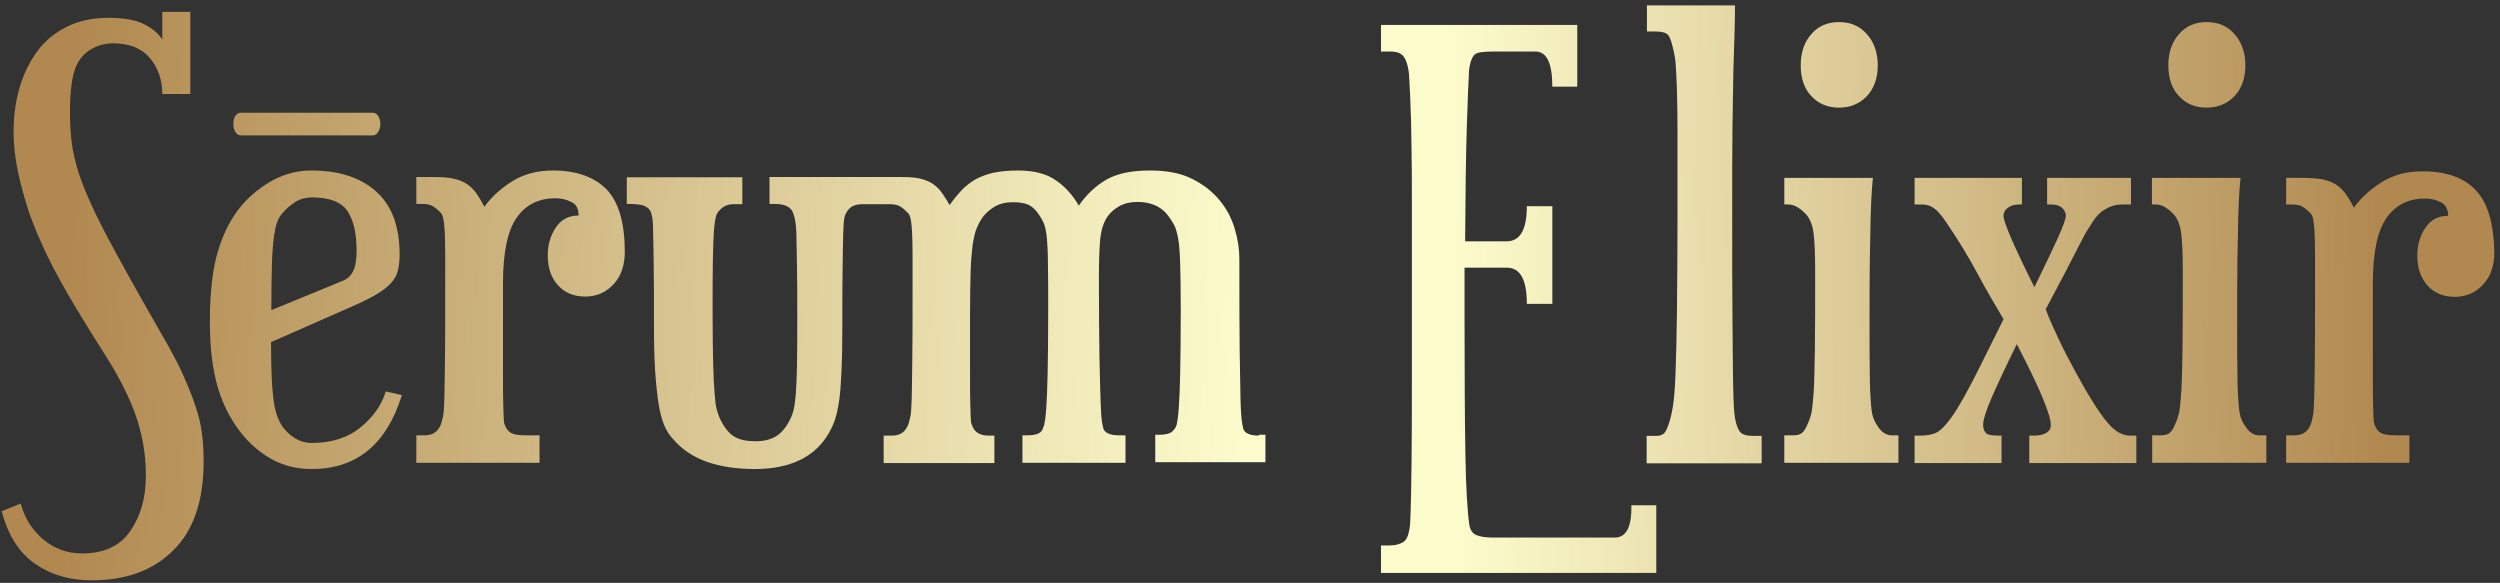
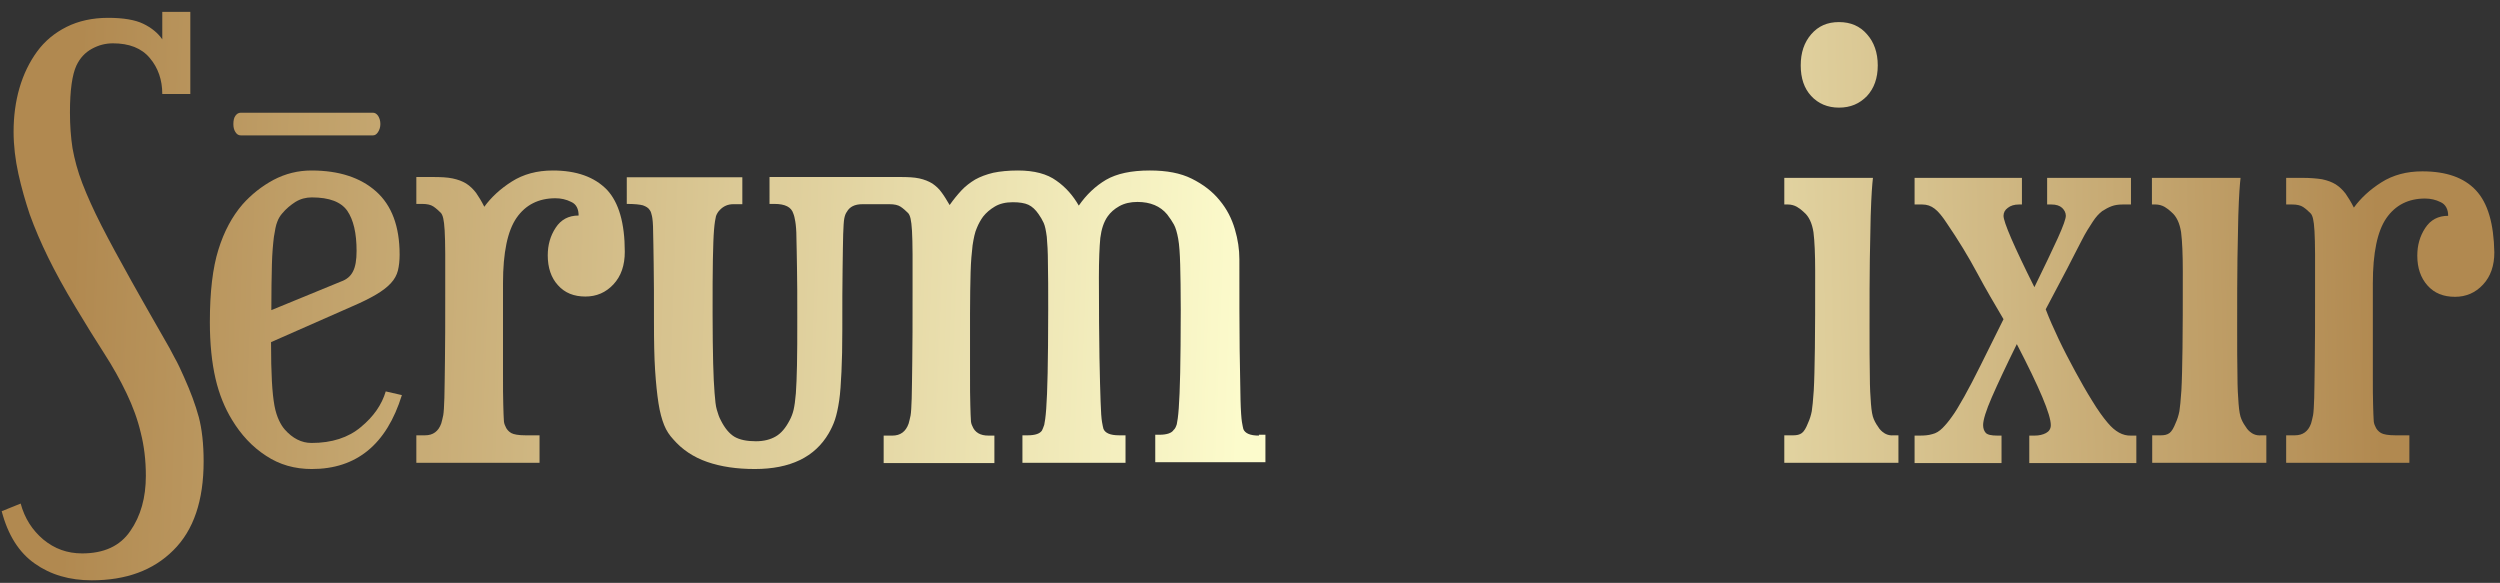
<svg xmlns="http://www.w3.org/2000/svg" id="Vrstva_1" width="882.7" height="205.8" viewBox="0 0 882.7 205.8">
  <rect x="0" y="0" width="882.7" height="205.8" fill="#333333" stroke="none" />
  <style>.st0{fill:url(#SVGID_1_)}.st1{fill:url(#SVGID_2_)}.st2{fill:url(#SVGID_3_)}.st3{fill:url(#SVGID_4_)}.st4{fill:url(#SVGID_5_)}.st5{fill:url(#SVGID_6_)}.st6{fill:url(#SVGID_7_)}.st7{fill:url(#SVGID_8_)}.st8{fill:url(#SVGID_9_)}.st9{fill:url(#SVGID_10_)}.st10{fill:url(#SVGID_11_)}.st11{fill:url(#SVGID_12_)}.st12{fill:url(#SVGID_13_)}</style>
  <linearGradient id="SVGID_1_" gradientUnits="userSpaceOnUse" x1="27.339" y1="40.857" x2="441.339" y2="56.191">
    <stop offset="0" stop-color="#b18950" />
    <stop offset="1" stop-color="#fcfbcc" />
  </linearGradient>
  <path class="st0" d="M85 47.8h46.7c.7 0 1.3-.4 1.8-1.2.5-.8.8-1.7.8-2.8 0-1.2-.3-2.1-.8-2.9-.5-.7-1.1-1.1-1.8-1.1H85c-.8 0-1.4.4-1.9 1.1-.5.7-.7 1.7-.7 2.9 0 1.1.2 2 .7 2.8.5.8 1.1 1.2 1.9 1.2z" />
  <linearGradient id="SVGID_2_" gradientUnits="userSpaceOnUse" x1="25.096" y1="101.413" x2="439.096" y2="116.747">
    <stop offset="0" stop-color="#b18950" />
    <stop offset="1" stop-color="#fcfbcc" />
  </linearGradient>
  <path class="st1" d="M444.5 153.8c-3.1 0-4.9-.8-5.5-2.3-.1-.4-.3-1.3-.5-2.5-.2-1.3-.4-3.9-.5-7.9-.1-4-.2-9.9-.3-17.6-.1-7.7-.1-18.4-.1-32 0-3.4-.5-6.9-1.6-10.6-1.1-3.7-2.8-7.1-5.4-10.2-2.5-3.1-5.8-5.6-9.8-7.6-4-2-8.9-2.9-14.8-2.9-6.6 0-11.7 1.1-15.5 3.3-3.7 2.2-6.9 5.2-9.6 9.1-2-3.5-4.6-6.5-7.9-8.8-3.3-2.4-7.8-3.6-13.6-3.6-3.4 0-6.3.3-8.7.8-2.5.6-4.6 1.4-6.4 2.4-1.8 1.1-3.4 2.3-4.8 3.8s-2.8 3.2-4.2 5.2c-1-1.7-1.9-3.2-2.8-4.4-.9-1.3-2-2.3-3.3-3.2-1.3-.8-2.8-1.4-4.6-1.8-1.8-.4-4.1-.5-6.9-.5h-46V72h1.7c3.8 0 6 1.1 6.7 3.4.3.7.5 1.6.7 2.8.2 1.2.4 3.1.4 5.8.1 2.7.1 6.2.2 10.6.1 4.4.1 10.3.1 17.6 0 7 0 12.6-.1 16.7s-.2 7.5-.4 10-.5 4.5-.8 5.8-.8 2.6-1.4 3.7c-1.4 2.7-3 4.6-4.9 5.7-1.9 1.1-4.2 1.7-7 1.7-3.2 0-5.7-.5-7.6-1.6-1.8-1.1-3.4-3-4.8-5.8-.6-1.1-1-2.3-1.4-3.7-.4-1.3-.6-3.3-.8-5.9-.2-2.6-.4-6.1-.5-10.5-.1-4.4-.2-10.3-.2-17.6 0-8.1 0-14.5.1-19 .1-4.6.2-8.1.4-10.5.2-2.5.5-4.1.7-4.9.3-.8.7-1.5 1.3-2.1 1.3-1.4 2.9-2.1 4.8-2.1h3.2v-9.5h-40.8V72c2.7 0 4.6.2 5.7.5 1.1.4 2 .9 2.5 1.8.3.4.5 1.1.7 2 .2.9.4 2.7.4 5.4.1 2.7.1 6.5.2 11.6.1 5 .1 11.8.1 20.4 0 6.7.1 12.4.4 17 .3 4.6.7 8.5 1.2 11.7.5 3.2 1.2 5.7 2 7.7s1.9 3.6 3.2 5c3.1 3.6 7.1 6.3 12 8 4.9 1.7 10.5 2.5 16.8 2.5 12.5 0 21.2-4.2 26.1-12.6.8-1.4 1.6-3 2.2-4.8.6-1.8 1.1-4.1 1.5-6.8.4-2.7.6-6.1.8-10.1.2-4 .3-8.9.3-14.8 0-9.1 0-16.3.1-21.6.1-5.3.1-9.3.2-12.1.1-2.8.2-4.7.4-5.7s.5-1.8.9-2.3c1-1.8 2.8-2.7 5.5-2.7h9.6c1.7 0 3 .3 3.9.9.9.6 1.8 1.4 2.6 2.2.4.4.7 1.1.9 2 .2.9.4 2.3.5 4.3.1 2 .2 4.7.2 8.2v13.7c0 10.4 0 18.4-.1 24.2-.1 5.7-.1 10.1-.2 13-.1 2.9-.2 5-.4 6.1-.2 1.1-.5 2.1-.7 2.9-1 2.8-2.9 4.2-5.7 4.2H312v9.7h39.1v-9.7H349c-2.9 0-4.8-1.1-5.7-3.4-.3-.6-.5-1.3-.5-2.1-.1-.8-.1-2.6-.2-5.2s-.1-6.4-.1-11.5v-21c0-5.7.1-10.6.2-14.4.1-3.9.4-7 .7-9.6.4-2.5.8-4.6 1.5-6.1.6-1.5 1.4-2.9 2.2-4 1.1-1.4 2.5-2.6 4.2-3.6 1.7-1 3.8-1.5 6.3-1.5 2.4 0 4.2.3 5.5.9 1.3.6 2.5 1.7 3.6 3.3.7 1 1.3 2 1.8 3.1s.8 2.7 1.1 4.9c.2 2.2.4 5.4.4 9.4.1 4 .1 9.4.1 16.3 0 9.5-.1 17-.2 22.5s-.3 9.6-.5 12.5c-.2 2.9-.5 4.8-.7 5.7-.3.9-.6 1.6-.8 2-.7 1.1-2.4 1.7-5 1.7H361v9.7h36.4v-9.7h-2.3c-3.1 0-4.9-.8-5.5-2.3-.1-.4-.3-1.2-.5-2.4s-.4-3.6-.5-7.2c-.1-3.6-.3-8.8-.4-15.6-.1-6.8-.2-16.2-.2-28.1 0-6.3.2-11 .5-14.1.4-3.1 1.2-5.6 2.6-7.6 1-1.4 2.3-2.6 4.1-3.6 1.8-1 3.9-1.5 6.4-1.5 4.6 0 8.1 1.5 10.5 4.4 1 1.3 1.8 2.5 2.4 3.6.6 1.1 1.1 2.8 1.5 5 .4 2.2.6 5.3.7 9.1.1 3.9.2 9.1.2 15.9 0 9.5-.1 17-.2 22.4-.1 5.4-.3 9.5-.5 12.4-.2 2.9-.5 4.8-.7 5.7-.3.9-.6 1.6-1.1 2-.7 1.1-2.4 1.7-5 1.7h-1.5v9.7h38.9v-9.7h-2.3z" />
  <linearGradient id="SVGID_3_" gradientUnits="userSpaceOnUse" x1="24.909" y1="106.449" x2="438.909" y2="121.782">
    <stop offset="0" stop-color="#b18950" />
    <stop offset="1" stop-color="#fcfbcc" />
  </linearGradient>
  <path class="st2" d="M195.2 60.2c-5.6 0-10.4 1.3-14.5 3.9-4.1 2.6-7.3 5.6-9.7 8.9-1-2-2-3.6-2.9-4.9-1-1.3-2.1-2.4-3.5-3.3-1.3-.8-2.9-1.4-4.8-1.8-1.9-.4-4.2-.5-7-.5H147V72h2.1c1.7 0 3 .3 3.9.9.9.6 1.8 1.4 2.6 2.2.4.4.7 1.1.9 2 .2.9.4 2.3.5 4.3.1 2 .2 4.7.2 8.2v13.7c0 10.4 0 18.4-.1 24.2-.1 5.7-.1 10.1-.2 13-.1 2.9-.2 5-.4 6.1-.2 1.1-.5 2.1-.7 2.9-1 2.8-2.9 4.2-5.7 4.2H147v9.7h43.5v-9.7h-5c-2.4 0-4.1-.3-5-.8-1-.6-1.7-1.4-2.1-2.5-.3-.6-.5-1.3-.5-2.1-.1-.8-.1-2.6-.2-5.2s-.1-6.4-.1-11.5V100c0-10.8 1.6-18.5 4.8-23.1 3.2-4.6 7.8-6.9 13.7-6.9 2 0 3.8.4 5.6 1.3 1.8.8 2.6 2.5 2.6 4.8-3.5 0-6.2 1.4-8.1 4.3-1.9 2.9-2.8 6.1-2.8 9.8 0 4.3 1.2 7.9 3.6 10.5 2.4 2.7 5.6 4 9.7 4 3.9 0 7.2-1.4 9.9-4.3s4-6.7 4-11.5c0-10.1-2.1-17.4-6.3-21.9-4.4-4.5-10.7-6.8-19.1-6.8z" />
  <linearGradient id="SVGID_4_" gradientUnits="userSpaceOnUse" x1="24.787" y1="109.764" x2="438.786" y2="125.097">
    <stop offset="0" stop-color="#b18950" />
    <stop offset="1" stop-color="#fcfbcc" />
  </linearGradient>
  <path class="st3" d="M127.4 150.8c-4.4 3.7-10.2 5.6-17.4 5.6-3.5 0-6.7-1.6-9.5-4.8-.7-.8-1.4-1.9-2-3.2-.6-1.3-1.2-3-1.6-5.2-.4-2.2-.7-5-.9-8.6-.2-3.6-.3-8.2-.3-13.8l28.6-12.6c3.5-1.5 6.3-2.9 8.5-4.2 2.2-1.3 3.9-2.6 5.2-4 1.3-1.4 2.1-2.9 2.5-4.5.4-1.6.6-3.5.6-5.6 0-10-2.8-17.4-8.3-22.3-5.5-4.9-13.1-7.4-22.8-7.4-4.8 0-9.2 1.1-13.4 3.3-4.1 2.2-7.8 5.1-11 8.7-3.6 4.2-6.5 9.5-8.5 16-2 6.4-3 14.9-3 25.5 0 7.7.7 14.4 2 20s3.3 10.4 5.8 14.5c3.2 5.3 7.2 9.6 12 12.7 4.8 3.2 10.2 4.7 16.2 4.7 15.8 0 26.4-8.7 31.8-26.1l-5.7-1.3c-1.4 4.7-4.3 8.9-8.8 12.6zM96 93.5c.1-4.1.4-7.3.7-9.8.4-2.5.7-4.2 1.2-5.4.4-1.1 1-2.1 1.7-2.9 1.4-1.7 3-3 4.7-4.1 1.8-1.1 3.7-1.6 5.8-1.6 6.2 0 10.3 1.6 12.5 4.7 2.2 3.2 3.3 7.9 3.3 14.2 0 3.2-.4 5.6-1.3 7.3-.8 1.6-2.2 2.8-4.2 3.5l-24.6 10.1c0-6.6.1-12 .2-16z" />
  <linearGradient id="SVGID_5_" gradientUnits="userSpaceOnUse" x1="25.018" y1="103.515" x2="439.018" y2="118.848">
    <stop offset="0" stop-color="#b18950" />
    <stop offset="1" stop-color="#fcfbcc" />
  </linearGradient>
  <path class="st4" d="M65 133.2c-1.1-2.5-2.2-4.9-3.4-7-1.1-2.2-2.4-4.5-3.8-6.9-1.4-2.5-3-5.3-4.8-8.4-1.8-3.2-4-7-6.5-11.5-4.3-7.7-7.9-14.3-10.7-19.8-2.8-5.5-5-10.4-6.7-14.8-1.7-4.4-2.8-8.6-3.5-12.5-.6-3.9-.9-8.1-.9-12.6 0-7.9.8-13.4 2.3-16.6 1.3-2.7 3.1-4.6 5.5-5.9 2.4-1.3 4.8-1.9 7.4-1.9 5.7 0 10.1 1.7 13 5.2 2.9 3.4 4.4 7.7 4.4 12.7h9.9v-29h-9.9v9.7c-1.5-2.2-3.8-4.1-6.7-5.5-2.9-1.4-7.1-2.1-12.4-2.1-5.6 0-10.5 1.1-14.7 3.2-4.2 2.1-7.7 5-10.4 8.7-2.7 3.7-4.8 8-6.2 12.8-1.4 4.8-2.1 10-2.1 15.5 0 4.9.6 9.9 1.7 14.9s2.5 9.8 4 14.3c1.8 5 4 10.1 6.5 15.2s5.7 11 9.7 17.6c3.6 6 7 11.5 10.1 16.3 3.1 4.8 5.7 9.5 7.9 14.1s3.9 9.2 5 13.9c1.2 4.7 1.8 9.8 1.8 15.2 0 7.7-1.8 14.2-5.5 19.5-3.6 5.3-9.3 7.9-17 7.9-5.2 0-9.7-1.6-13.7-4.9-3.9-3.3-6.6-7.5-8-12.7l-6.7 2.7c2.2 8.4 6.1 14.6 11.7 18.5 5.5 3.9 12.2 5.9 20.1 5.9 12.1 0 21.7-3.5 28.8-10.6 7.2-7.1 10.7-17.6 10.7-31.4 0-6.2-.6-11.4-1.7-15.6-1.2-4.4-2.9-9-5.2-14.1z" />
  <linearGradient id="SVGID_6_" gradientUnits="userSpaceOnUse" x1="840.084" y1="99.904" x2="514.084" y2="105.904">
    <stop offset="0" stop-color="#b18950" />
    <stop offset="1" stop-color="#fcfbcc" />
  </linearGradient>
-   <path class="st5" d="M574.6 187.1c-1 1.8-2.5 2.7-4.4 2.7h-42.8c-2.8 0-4.9-.3-6.2-.9-1.3-.6-2.1-1.8-2.4-3.5-.7-4.8-1.2-13.1-1.4-25s-.3-27.4-.3-46.4V94.5H532c4.8 0 7.1 4.3 7.1 12.8h9V72.8h-9c0 8.3-2.4 12.4-7.1 12.4h-14.7c.1-17.1.3-30.6.6-40.4.3-9.9.6-16.6.8-20.1.4-3.1 1.2-4.9 2.2-5.6s3.2-.9 6.4-.9h14.9c3.9 0 5.9 4.1 5.9 12.4h8.8V8.8h-69.3v9.4h3.4c2.2 0 3.8.6 4.7 1.9.9 1.3 1.5 3.3 1.8 6.1.1 2.7.3 5.2.4 7.7.1 2.5.2 5.3.3 8.5.1 3.2.1 7.1.2 11.8.1 4.6.1 10.5.1 17.6v62.1c0 10.5 0 20-.1 28.5s-.2 15.9-.5 22.4c-.3 3.4-1 5.5-2.2 6.4-1.2.9-3 1.4-5.4 1.4h-2.7v9.7h97.2v-23.9H576c.1 3.9-.4 6.8-1.4 8.7z" />
  <linearGradient id="SVGID_7_" gradientUnits="userSpaceOnUse" x1="839.687" y1="78.335" x2="513.687" y2="84.335">
    <stop offset="0" stop-color="#b18950" />
    <stop offset="1" stop-color="#fcfbcc" />
  </linearGradient>
-   <path class="st6" d="M614.4 152.5c-.8-.9-1.4-2.6-1.8-4.9-.1-.7-.3-1.9-.4-3.6-.1-1.7-.2-5-.3-10-.1-5-.1-12.1-.2-21.5s-.1-22.2-.1-38.4c0-11.8 0-21.4.1-29 .1-7.6.2-13.9.3-19.1.1-5.2.3-9.6.4-13.2.1-3.6.2-7.3.2-10.9h-31.1v9.2h2.5c2.7 0 4.3.4 5 1.3.7.8 1.3 2.7 1.9 5.5.4 1.7.7 3.5.8 5.5.1 2 .3 4.8.4 8.6.1 3.8.2 8.9.2 15.4v25.7c0 15.3-.1 27.5-.2 36.7-.1 9.2-.3 16.5-.5 21.8-.2 5.3-.5 9.2-.9 11.7s-.9 4.6-1.5 6.4c-.6 1.8-1.2 3-1.9 3.5s-1.5.7-2.5.7h-3.4v9.7H622v-9.7h-3.1c-2.3 0-3.8-.5-4.5-1.4z" />
  <linearGradient id="SVGID_8_" gradientUnits="userSpaceOnUse" x1="840.264" y1="109.661" x2="514.264" y2="115.661">
    <stop offset="0" stop-color="#b18950" />
    <stop offset="1" stop-color="#fcfbcc" />
  </linearGradient>
  <path class="st7" d="M663.6 151.4c-.8-1.1-1.5-2.2-2-3.4-.5-1.1-.8-2.9-1-5.4-.2-2.4-.4-5.8-.4-10-.1-4.2-.1-10-.1-17.4 0-9.5 0-17.4.1-23.7.1-6.3.2-11.4.3-15.3.1-3.9.3-6.9.4-8.8.1-2 .3-3.5.4-4.6H630v9.4h1.3c1.1 0 2.2.3 3.1.8 1 .6 1.8 1.2 2.5 1.9 1.8 1.5 2.9 3.9 3.4 7.1.4 3.2.6 7.8.6 13.6 0 11.6 0 20.7-.1 27.3-.1 6.6-.2 11.6-.4 15-.2 3.4-.5 5.9-.7 7.3-.3 1.5-.7 2.8-1.3 4.1-.7 1.8-1.4 3-2.2 3.6-.8.6-1.8.8-3 .8H630v9.7h40.3v-9.7h-1.7c-1.9.2-3.6-.6-5-2.3z" />
  <linearGradient id="SVGID_9_" gradientUnits="userSpaceOnUse" x1="838.602" y1="19.389" x2="512.602" y2="25.389">
    <stop offset="0" stop-color="#b18950" />
    <stop offset="1" stop-color="#fcfbcc" />
  </linearGradient>
  <path class="st8" d="M649.3 38c4.1 0 7.3-1.4 9.9-4.1 2.5-2.7 3.8-6.3 3.8-10.8 0-4.5-1.3-8.2-3.8-11-2.5-2.9-5.8-4.3-9.9-4.3-4.1 0-7.3 1.4-9.8 4.3-2.5 2.9-3.7 6.5-3.7 11s1.2 8.1 3.7 10.8c2.5 2.7 5.8 4.1 9.8 4.1z" />
  <linearGradient id="SVGID_10_" gradientUnits="userSpaceOnUse" x1="840.286" y1="110.856" x2="514.286" y2="116.856">
    <stop offset="0" stop-color="#b18950" />
    <stop offset="1" stop-color="#fcfbcc" />
  </linearGradient>
  <path class="st9" d="M744.2 149.3c-1.7-2-3.5-4.5-5.5-7.8-2-3.2-4-6.7-6-10.4s-4-7.5-5.8-11.3c-1.8-3.8-3.4-7.4-4.6-10.6 2.9-5.5 5.4-10.2 7.5-14.2 2-4 3.8-7.3 5.2-10.1s2.8-4.9 3.9-6.6c1.1-1.7 2.2-2.9 3.4-3.8 1.1-.7 2.2-1.3 3.3-1.7s2.3-.6 3.9-.6h2.9v-9.4h-29.6v9.4h1.5c1.7 0 2.9.4 3.8 1.2.8.8 1.3 1.7 1.3 2.8 0 1-.9 3.6-2.8 7.8s-4.7 10-8.3 17.4c-7.3-14.6-10.9-23-10.9-25.2 0-1.1.5-2.1 1.5-2.8 1-.8 2.3-1.2 4-1.2h1v-9.4H676v9.4h2.7c1.7 0 3.1.5 4.4 1.5 1.3 1 2.7 2.7 4.2 5 4.1 6 7.7 11.9 10.8 17.7 3.1 5.8 6.3 11.2 9.3 16.3-3.2 6.4-5.9 11.9-8.1 16.3-2.2 4.4-4.1 8.1-5.8 11.1-1.7 3-3.1 5.4-4.3 7-1.2 1.7-2.3 3-3.3 4-1.1 1.1-2.3 1.9-3.7 2.2-1.3.4-2.8.5-4.3.5H676v9.7h30.7v-9.7h-1.5c-2.1 0-3.5-.3-4.1-1-.6-.7-.9-1.6-.9-2.7 0-1.8 1-5.1 3.1-9.9 2.1-4.8 5-11 8.8-18.7 8 15.4 12 24.9 12 28.6 0 1.3-.6 2.2-1.7 2.8-1.1.6-2.5.9-4 .9h-1.9v9.7h37.8v-9.7h-1.9c-2.9.1-5.6-1.4-8.2-4.5z" />
  <linearGradient id="SVGID_11_" gradientUnits="userSpaceOnUse" x1="838.646" y1="21.776" x2="512.646" y2="27.776">
    <stop offset="0" stop-color="#b18950" />
    <stop offset="1" stop-color="#fcfbcc" />
  </linearGradient>
-   <path class="st10" d="M779.1 38c4.1 0 7.3-1.4 9.9-4.1 2.5-2.7 3.8-6.3 3.8-10.8 0-4.5-1.3-8.2-3.8-11-2.5-2.9-5.8-4.3-9.9-4.3-4.1 0-7.3 1.4-9.8 4.3-2.5 2.9-3.7 6.5-3.7 11s1.2 8.1 3.7 10.8c2.5 2.7 5.7 4.1 9.8 4.1z" />
  <linearGradient id="SVGID_12_" gradientUnits="userSpaceOnUse" x1="840.308" y1="112.048" x2="514.308" y2="118.048">
    <stop offset="0" stop-color="#b18950" />
    <stop offset="1" stop-color="#fcfbcc" />
  </linearGradient>
  <path class="st11" d="M793.4 151.4c-.8-1.1-1.5-2.2-2-3.4-.5-1.1-.8-2.9-1-5.4-.2-2.4-.4-5.8-.4-10-.1-4.2-.1-10-.1-17.4 0-9.5 0-17.4.1-23.7.1-6.3.2-11.4.3-15.3.1-3.9.3-6.9.4-8.8.1-2 .3-3.5.4-4.6h-31.3v9.4h1.3c1.1 0 2.2.3 3.1.8 1 .6 1.8 1.2 2.5 1.9 1.8 1.5 2.9 3.9 3.4 7.1.4 3.2.6 7.8.6 13.6 0 11.6 0 20.7-.1 27.3-.1 6.6-.2 11.6-.4 15-.2 3.4-.5 5.9-.7 7.3-.3 1.5-.7 2.8-1.3 4.1-.7 1.8-1.4 3-2.2 3.6-.8.6-1.8.8-3 .8h-3.1v9.7h40.3v-9.7h-1.7c-2.1.2-3.7-.6-5.1-2.3z" />
  <linearGradient id="SVGID_13_" gradientUnits="userSpaceOnUse" x1="840.311" y1="112.235" x2="514.311" y2="118.235">
    <stop offset="0" stop-color="#b18950" />
    <stop offset="1" stop-color="#fcfbcc" />
  </linearGradient>
  <path class="st12" d="M874.2 67.2c-4.2-4.5-10.5-6.7-18.9-6.7-5.6 0-10.4 1.3-14.5 3.9-4.1 2.6-7.3 5.6-9.7 8.9-1-2-2-3.6-2.9-4.9-1-1.3-2.1-2.4-3.5-3.3-1.3-.8-2.9-1.4-4.8-1.8-1.9-.3-4.2-.5-7-.5h-5.7v9.4h2.1c1.7 0 3 .3 3.9.9.9.6 1.8 1.4 2.6 2.2.4.4.7 1.1.9 2 .2.9.4 2.3.5 4.3.1 2 .2 4.7.2 8.2v13.6c0 10.4 0 18.4-.1 24.1-.1 5.7-.1 10.1-.2 13-.1 2.9-.2 5-.4 6.1-.2 1.1-.5 2.1-.7 2.9-1 2.8-2.9 4.2-5.7 4.2h-3.1v9.7h43.5v-9.7h-5c-2.4 0-4.1-.3-5-.8-1-.6-1.7-1.4-2.1-2.5-.3-.6-.5-1.3-.5-2.1-.1-.8-.1-2.6-.2-5.1-.1-2.6-.1-6.4-.1-11.4v-31.7c0-10.8 1.6-18.5 4.8-23.1 3.2-4.6 7.8-6.9 13.6-6.9 2 0 3.8.4 5.6 1.3 1.7.8 2.6 2.5 2.6 4.8-3.5 0-6.2 1.4-8.1 4.3-1.9 2.9-2.8 6.1-2.8 9.8 0 4.3 1.2 7.8 3.6 10.5 2.4 2.7 5.6 4 9.7 4 3.9 0 7.2-1.4 9.9-4.3s4-6.7 4-11.4c-.2-10.2-2.3-17.4-6.5-21.9z" />
</svg>